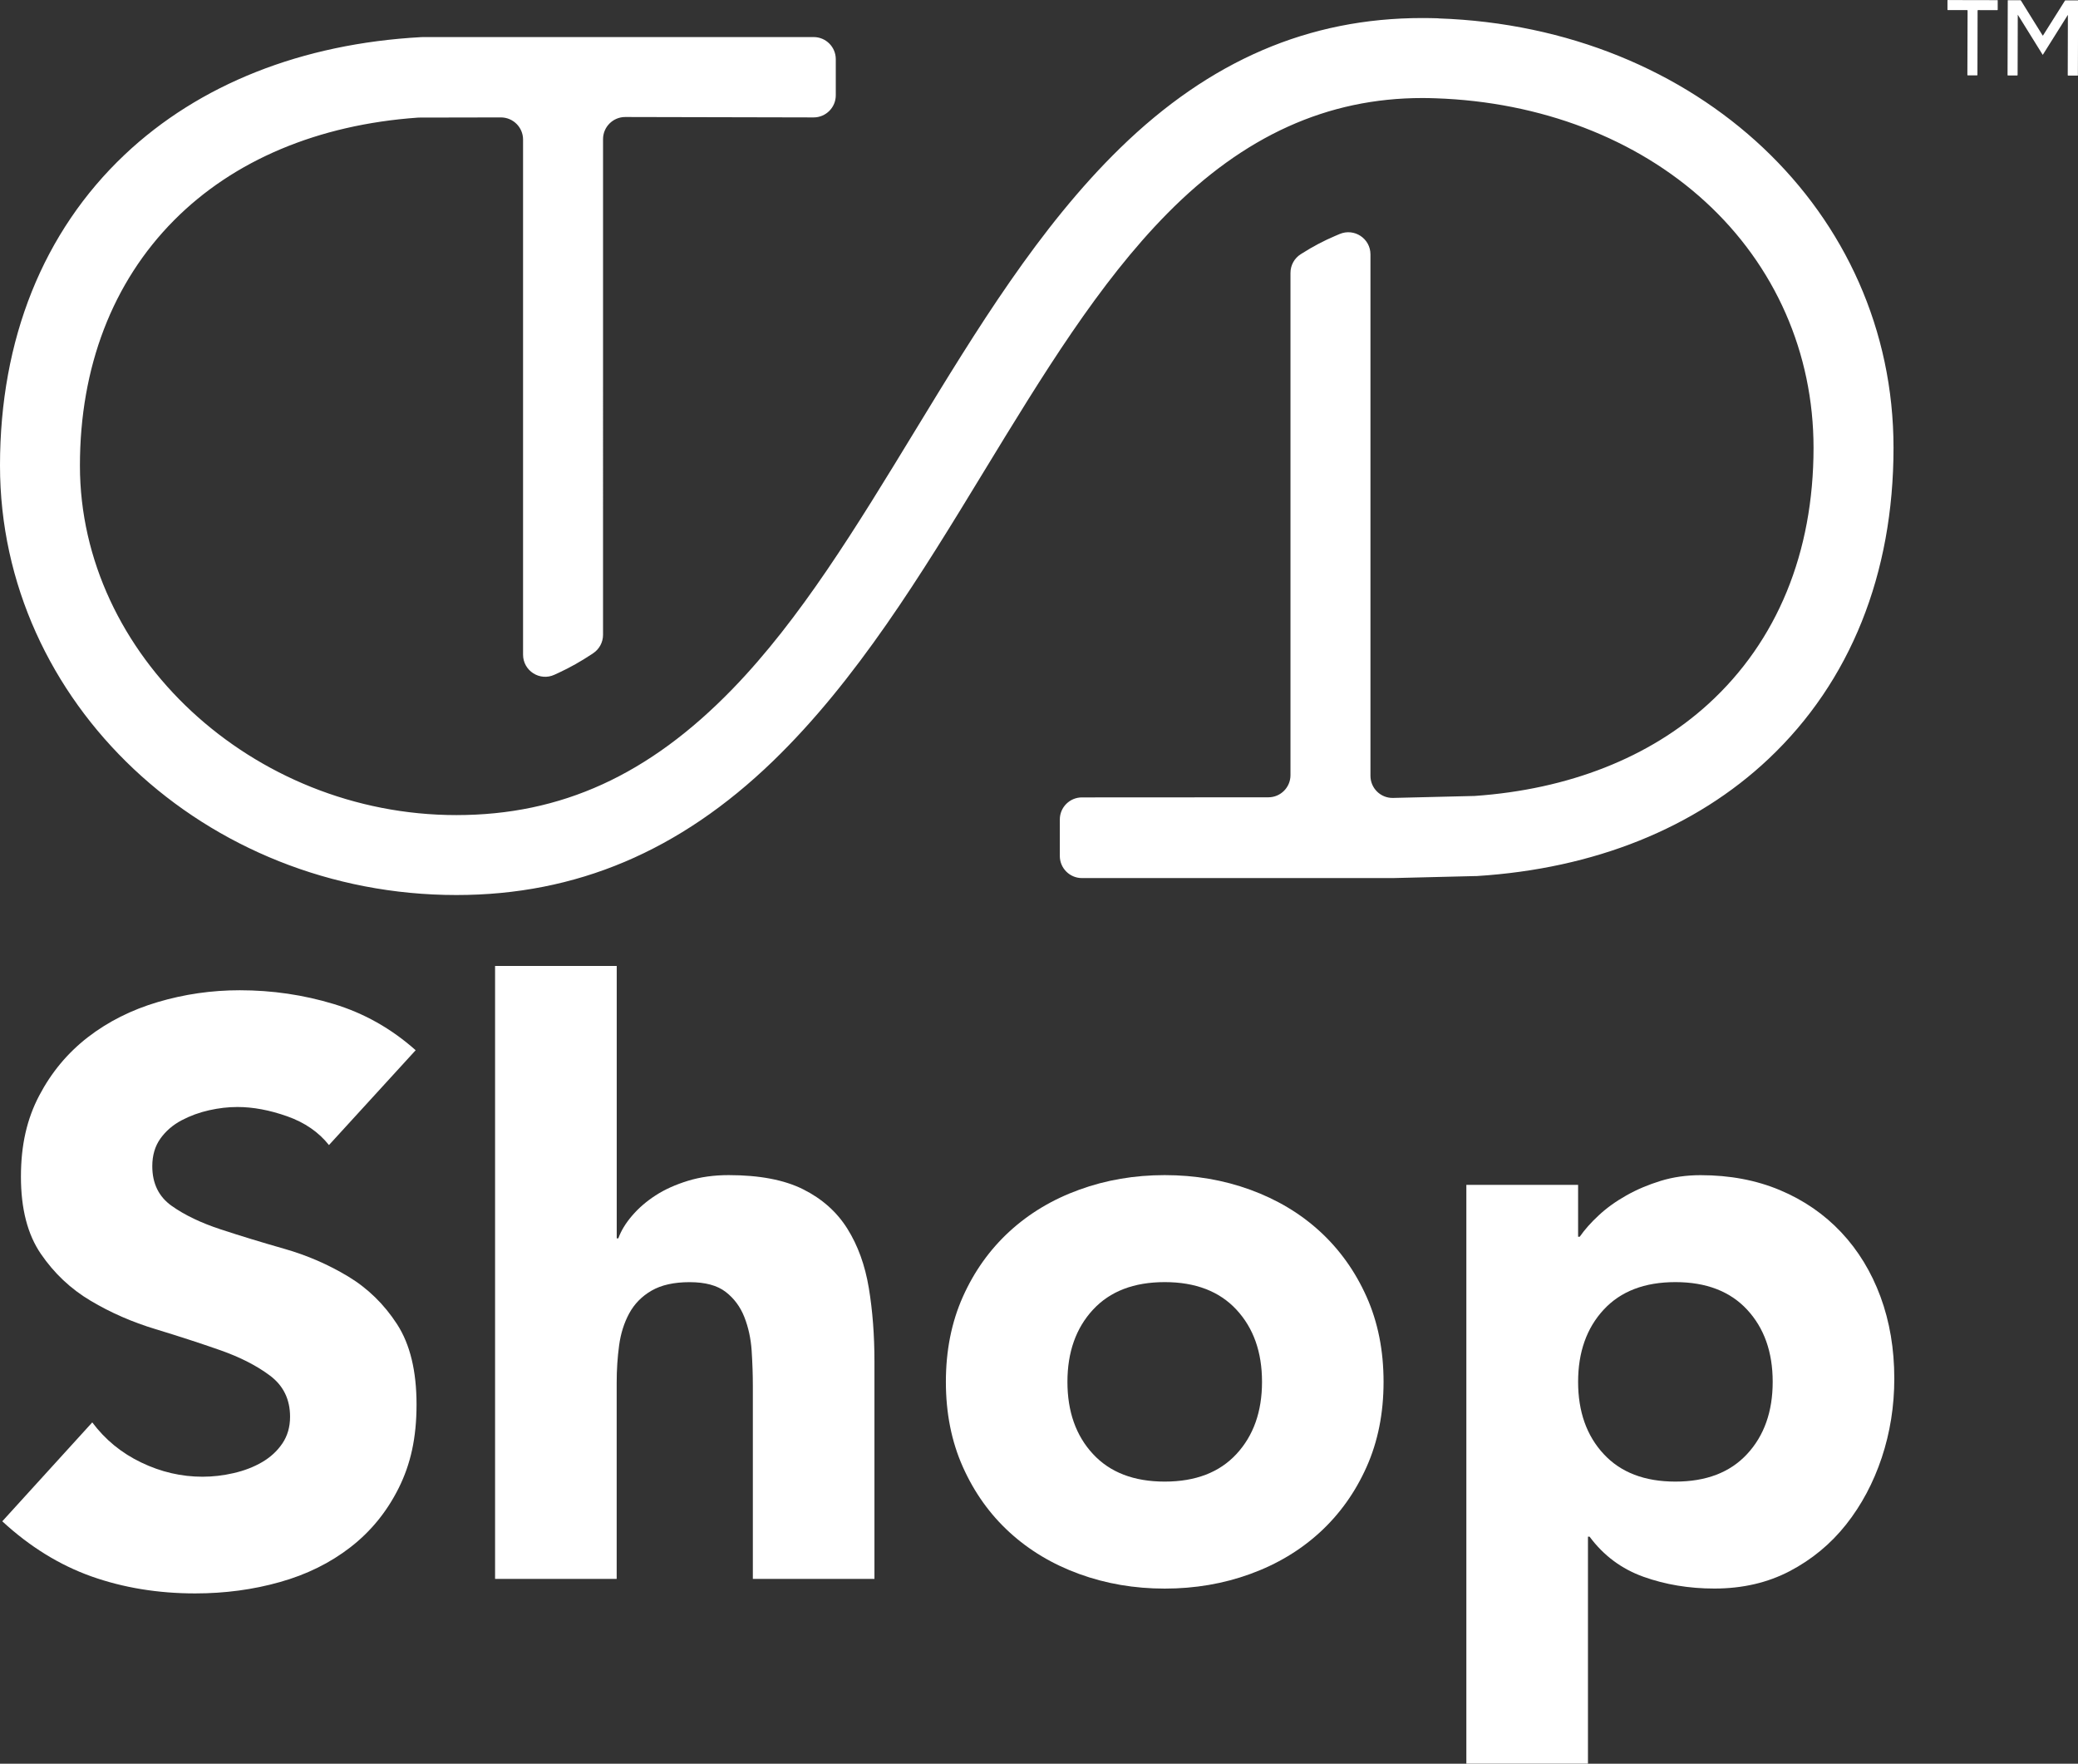
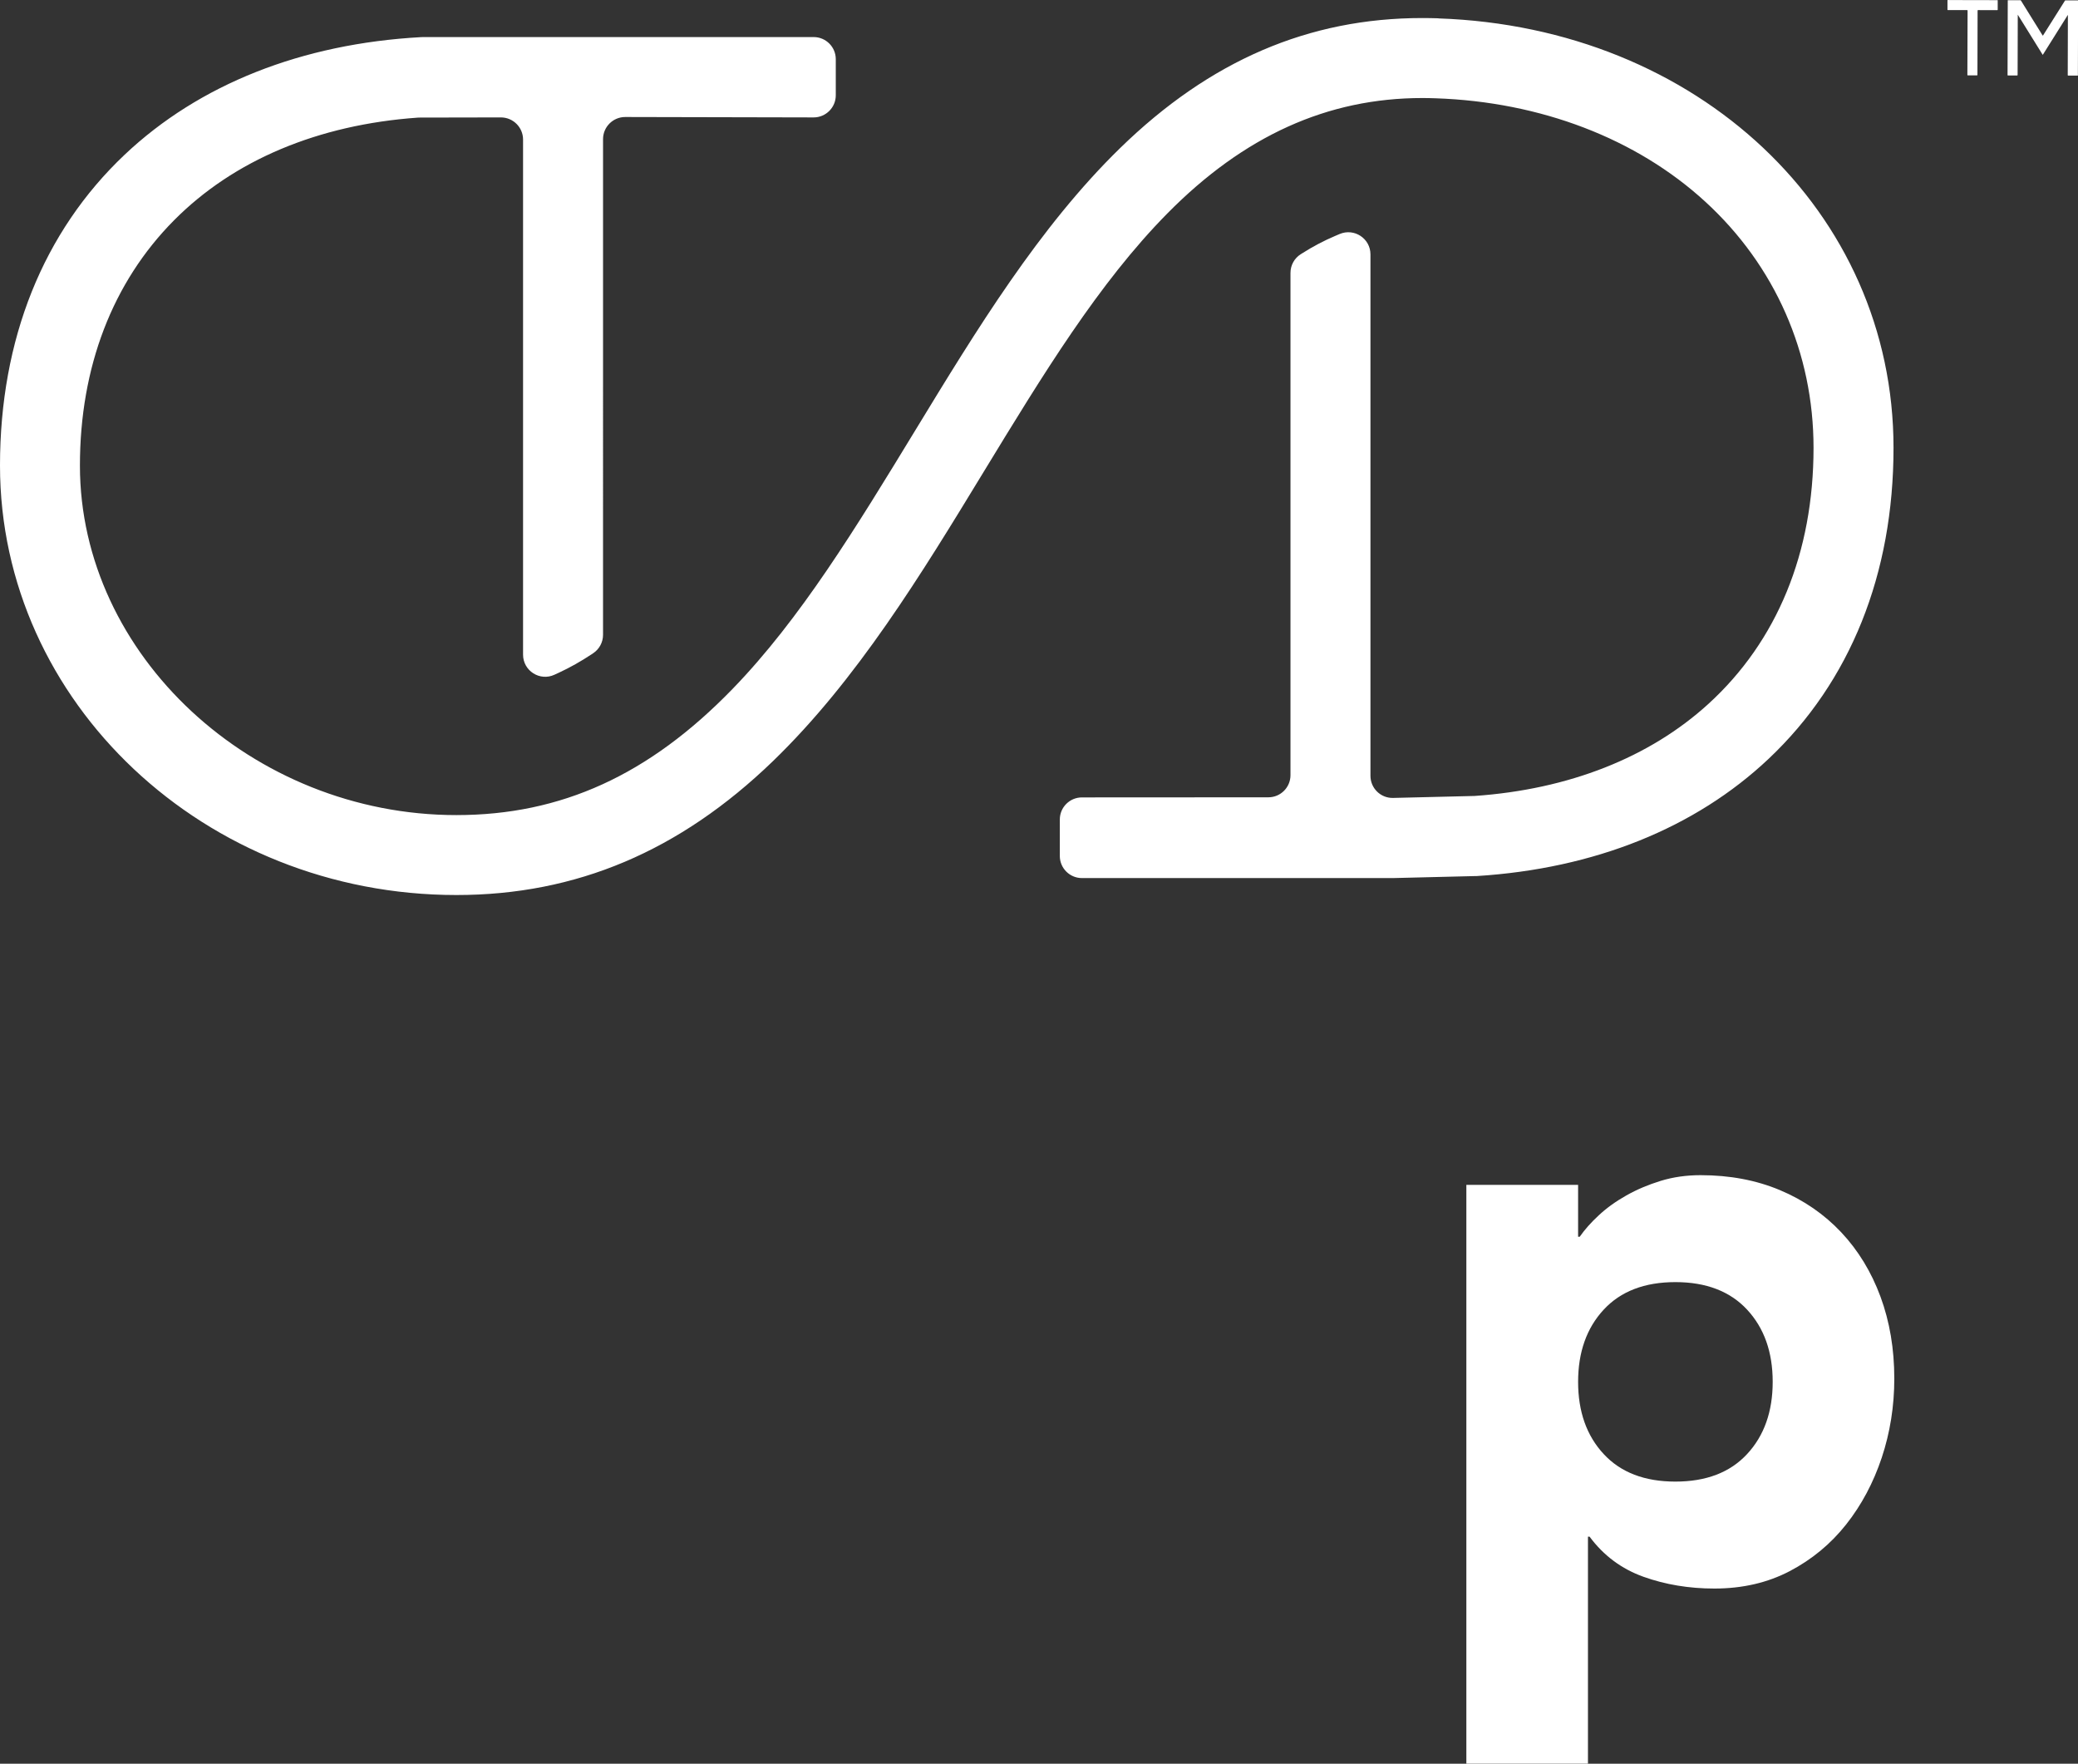
<svg xmlns="http://www.w3.org/2000/svg" id="Capa_2" data-name="Capa 2" viewBox="0 0 400.89 340.22">
  <rect x="0" y="0" width="400.89" height="340.22" fill="#333333" stroke="none" />
  <defs>
    <style>
      .cls-1 {
        fill: #fff;
        stroke-width: 0px;
      }
    </style>
  </defs>
  <g id="TD_BY_AH" data-name="TD BY AH">
    <g>
      <g>
-         <path class="cls-1" d="M63.47,220.89c-1.98-2.5-4.67-4.35-8.05-5.55-3.39-1.2-6.59-1.8-9.62-1.8-1.77,0-3.6.21-5.47.63-1.88.42-3.65,1.07-5.32,1.95-1.67.89-3.03,2.06-4.07,3.52-1.04,1.46-1.56,3.23-1.56,5.32,0,3.34,1.25,5.89,3.75,7.66,2.5,1.77,5.65,3.28,9.46,4.53,3.8,1.25,7.9,2.5,12.28,3.75,4.38,1.25,8.47,3.03,12.28,5.32,3.8,2.29,6.96,5.37,9.46,9.23,2.5,3.86,3.75,9.02,3.75,15.48s-1.15,11.52-3.44,16.11c-2.29,4.59-5.4,8.39-9.31,11.42-3.91,3.03-8.44,5.27-13.61,6.72-5.16,1.46-10.61,2.19-16.34,2.19-7.19,0-13.87-1.1-20.02-3.28-6.15-2.19-11.89-5.73-17.2-10.63l17.36-19.08c2.5,3.34,5.65,5.92,9.46,7.74,3.8,1.83,7.74,2.74,11.81,2.74,1.98,0,3.99-.23,6.02-.7,2.03-.47,3.86-1.17,5.47-2.11,1.61-.94,2.92-2.14,3.91-3.6.99-1.46,1.49-3.18,1.49-5.16,0-3.34-1.28-5.97-3.83-7.9-2.56-1.93-5.76-3.57-9.62-4.93-3.86-1.35-8.03-2.71-12.51-4.07-4.48-1.35-8.66-3.18-12.51-5.47-3.86-2.29-7.06-5.32-9.62-9.07-2.56-3.75-3.83-8.7-3.83-14.86s1.17-11.16,3.52-15.64c2.35-4.48,5.47-8.23,9.38-11.26,3.91-3.02,8.42-5.29,13.53-6.8,5.11-1.51,10.37-2.27,15.79-2.27,6.26,0,12.3.89,18.14,2.66,5.84,1.77,11.1,4.74,15.79,8.91l-16.73,18.3Z" />
-         <path class="cls-1" d="M118.98,186.33v52.55h.31c.52-1.46,1.41-2.92,2.66-4.38,1.25-1.46,2.76-2.76,4.53-3.91,1.77-1.15,3.86-2.08,6.26-2.82,2.4-.73,5-1.09,7.82-1.09,5.94,0,10.74.91,14.39,2.74,3.65,1.83,6.49,4.35,8.52,7.59,2.03,3.23,3.41,7.04,4.14,11.42.73,4.38,1.09,9.12,1.09,14.23v41.91h-23.46v-37.22c0-2.19-.08-4.46-.23-6.8-.16-2.35-.63-4.51-1.41-6.49-.78-1.98-1.98-3.6-3.6-4.85-1.62-1.25-3.94-1.88-6.96-1.88s-5.47.55-7.35,1.64c-1.88,1.09-3.31,2.56-4.3,4.38-.99,1.83-1.64,3.89-1.95,6.18-.31,2.29-.47,4.69-.47,7.19v37.85h-23.46v-118.23h23.46Z" />
-         <path class="cls-1" d="M182.48,266.56c0-6.05,1.09-11.52,3.28-16.42,2.19-4.9,5.19-9.1,8.99-12.59,3.8-3.49,8.29-6.18,13.45-8.05,5.16-1.88,10.66-2.82,16.5-2.82s11.34.94,16.5,2.82c5.16,1.88,9.64,4.56,13.45,8.05,3.8,3.49,6.8,7.69,8.99,12.59,2.19,4.9,3.28,10.37,3.28,16.42s-1.09,11.52-3.28,16.42c-2.19,4.9-5.19,9.1-8.99,12.59-3.81,3.49-8.29,6.18-13.45,8.05-5.16,1.88-10.66,2.82-16.5,2.82s-11.34-.94-16.5-2.82c-5.16-1.88-9.64-4.56-13.45-8.05-3.81-3.49-6.8-7.69-8.99-12.59-2.19-4.9-3.28-10.37-3.28-16.42ZM205.93,266.56c0,5.73,1.64,10.38,4.93,13.92,3.28,3.55,7.9,5.32,13.84,5.32s10.56-1.77,13.84-5.32c3.28-3.54,4.93-8.18,4.93-13.92s-1.64-10.37-4.93-13.92c-3.28-3.54-7.9-5.32-13.84-5.32s-10.56,1.77-13.84,5.32c-3.28,3.54-4.93,8.19-4.93,13.92Z" />
        <path class="cls-1" d="M282.87,228.56h21.58v10.01h.31c.94-1.35,2.16-2.74,3.68-4.14,1.51-1.41,3.28-2.68,5.32-3.83,2.03-1.15,4.25-2.08,6.65-2.82,2.4-.73,4.95-1.09,7.66-1.09,5.63,0,10.74.96,15.33,2.89,4.59,1.93,8.52,4.64,11.81,8.13,3.28,3.49,5.81,7.64,7.58,12.43,1.77,4.8,2.66,10.06,2.66,15.79,0,5.32-.81,10.4-2.42,15.25-1.62,4.85-3.91,9.15-6.88,12.9-2.97,3.75-6.6,6.75-10.87,8.99-4.28,2.24-9.12,3.36-14.54,3.36-4.9,0-9.46-.76-13.68-2.27s-7.69-4.09-10.4-7.74h-.31v43.79h-23.46v-111.66ZM304.45,266.56c0,5.73,1.64,10.38,4.93,13.92,3.28,3.55,7.9,5.32,13.84,5.32s10.56-1.77,13.84-5.32c3.28-3.54,4.93-8.18,4.93-13.92s-1.64-10.37-4.93-13.92c-3.28-3.54-7.9-5.32-13.84-5.32s-10.56,1.77-13.84,5.32c-3.28,3.54-4.93,8.19-4.93,13.92Z" />
      </g>
      <g>
        <g>
          <path class="cls-1" d="M277.49,3.53c-1.02-.03-2.06-.05-3.09-.05-21.91,0-40.98,8.2-58.29,25.07-15.63,15.23-27.78,35.17-39.53,54.46-11.41,18.73-22.19,36.42-35.27,49.9-16.09,16.59-33.02,24.32-53.26,24.32-39.37,0-72.63-30.87-72.63-67.41,0-19,6.28-35.36,18.16-47.33,11.5-11.58,27.75-18.43,47.02-19.8.12,0,.24-.01.35-.01l15.68-.03c2.36,0,4.28,1.91,4.28,4.27v99.36c0,3.12,3.24,5.19,6.07,3.87l.89-.41c2.09-.97,4.2-2.16,6.27-3.53l.28-.19c1.2-.79,1.92-2.13,1.92-3.56V26.84c0-2.36,1.92-4.27,4.28-4.27l36.34.08c2.36,0,4.28-1.91,4.28-4.27v-6.96c0-2.36-1.91-4.27-4.27-4.27h-75.21c-.17,0-.33,0-.48.01-23.06,1.26-42.85,9.1-57.22,22.67C8.33,44.7,0,65.44,0,89.81c0,45.68,39.5,82.84,88.06,82.84,23.08,0,43.05-8.44,61.03-25.8,16.2-15.65,28.66-36.08,40.7-55.86,11.41-18.72,22.19-36.41,35.39-49.79,14.8-15,30.91-22.29,49.24-22.29.85,0,1.71.02,2.56.05,20.25.69,38.73,7.77,52.01,19.95,13.47,12.34,20.88,29.2,20.88,47.47,0,20.21-7.01,37.3-20.28,49.4-11.36,10.36-26.96,16.5-45.11,17.76l-15.72.38c-2.4.06-4.37-1.87-4.37-4.27V49.07c0-3.06-3.12-5.12-5.94-3.93l-.87.37c-2.15.91-4.28,2.03-6.34,3.34l-.29.18c-1.24.78-1.99,2.14-1.99,3.61v96.89c0,2.36-1.91,4.27-4.27,4.27l-35.96.02c-2.36,0-4.27,1.91-4.27,4.27v7.02c0,2.36,1.91,4.27,4.27,4.27h60.02s15.97-.39,15.97-.39h.18c22.67-1.42,42.14-9.24,56.32-22.63,15.75-14.87,24.08-35.61,24.08-59.98,0-45.52-37.75-81.13-87.8-82.83Z" />
          <path class="cls-1" d="M400.85,14.58c-.61,0-1.23,0-1.84,0-.08,0-.1-.02-.1-.1.01-3.83.02-7.67.03-11.5v-.1s0,0-.01,0c-1.61,2.56-3.22,5.13-4.84,7.71-1.61-2.58-3.21-5.16-4.82-7.76v.13c0,3.83-.02,7.65-.03,11.48,0,.1-.02.12-.12.12-.57,0-1.15,0-1.72,0-.08,0-.1-.02-.1-.1.01-4.81.03-9.62.04-14.42.83,0,1.65,0,2.48,0,.03.02.05.05.07.08.65,1.05,1.31,2.11,1.96,3.16.66,1.06,1.32,2.12,1.98,3.18.08.12.16.25.23.37.03.05.05.05.09,0,.36-.57.71-1.14,1.07-1.7.47-.75.94-1.5,1.42-2.25.5-.8,1.01-1.6,1.51-2.4.07-.11.14-.22.21-.34.02-.03.04-.05.07-.07.8,0,1.59,0,2.39,0,.07,0,.09.02.09.09-.01,4.81-.03,9.62-.04,14.43Z" />
        </g>
        <path class="cls-1" d="M385.4.02c0,.62,0,1.23,0,1.85,0,.07-.02.09-.09.09-1.23,0-2.46,0-3.69-.01-.08,0-.1.02-.1.1,0,4.12-.02,8.25-.03,12.37,0,.1-.02.12-.12.12-.57,0-1.15,0-1.72,0-.08,0-.1-.02-.1-.1.01-4.12.02-8.25.04-12.37,0-.1-.02-.12-.12-.12-1.22,0-2.44,0-3.66,0-.08,0-.1-.02-.1-.1,0-.61,0-1.23,0-1.84,3.23,0,6.45.02,9.68.02Z" />
      </g>
    </g>
  </g>
</svg>